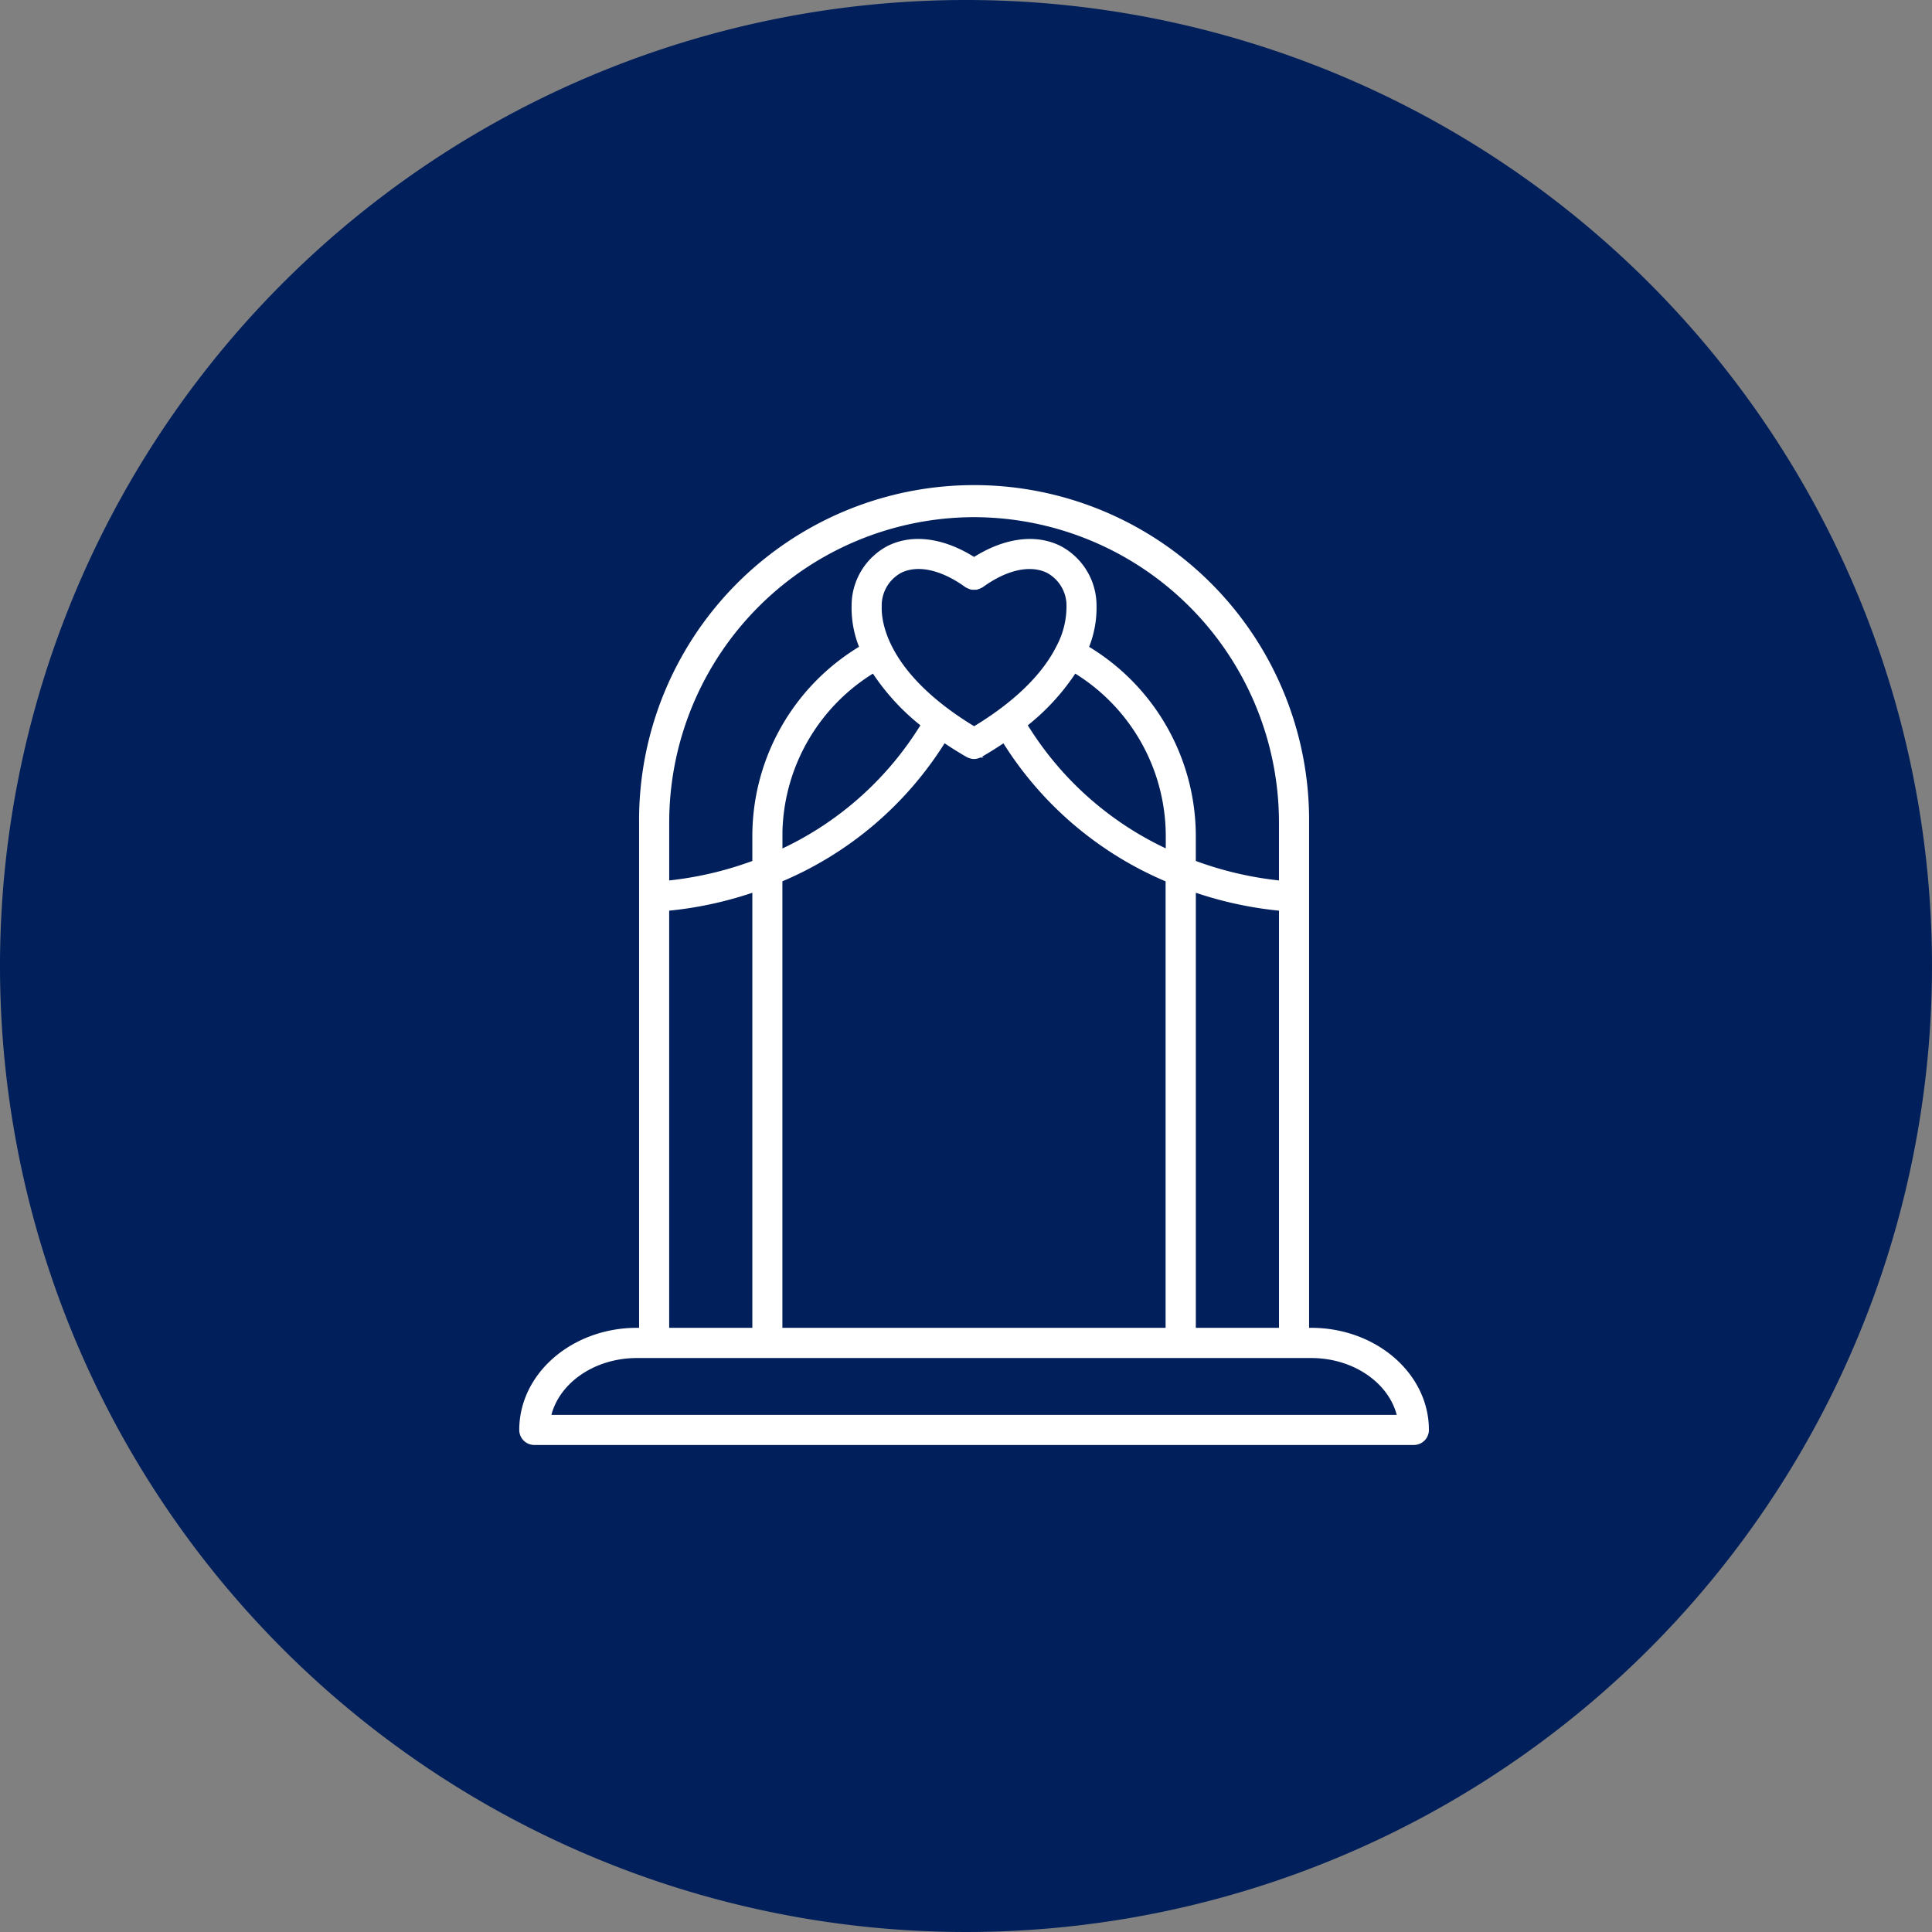
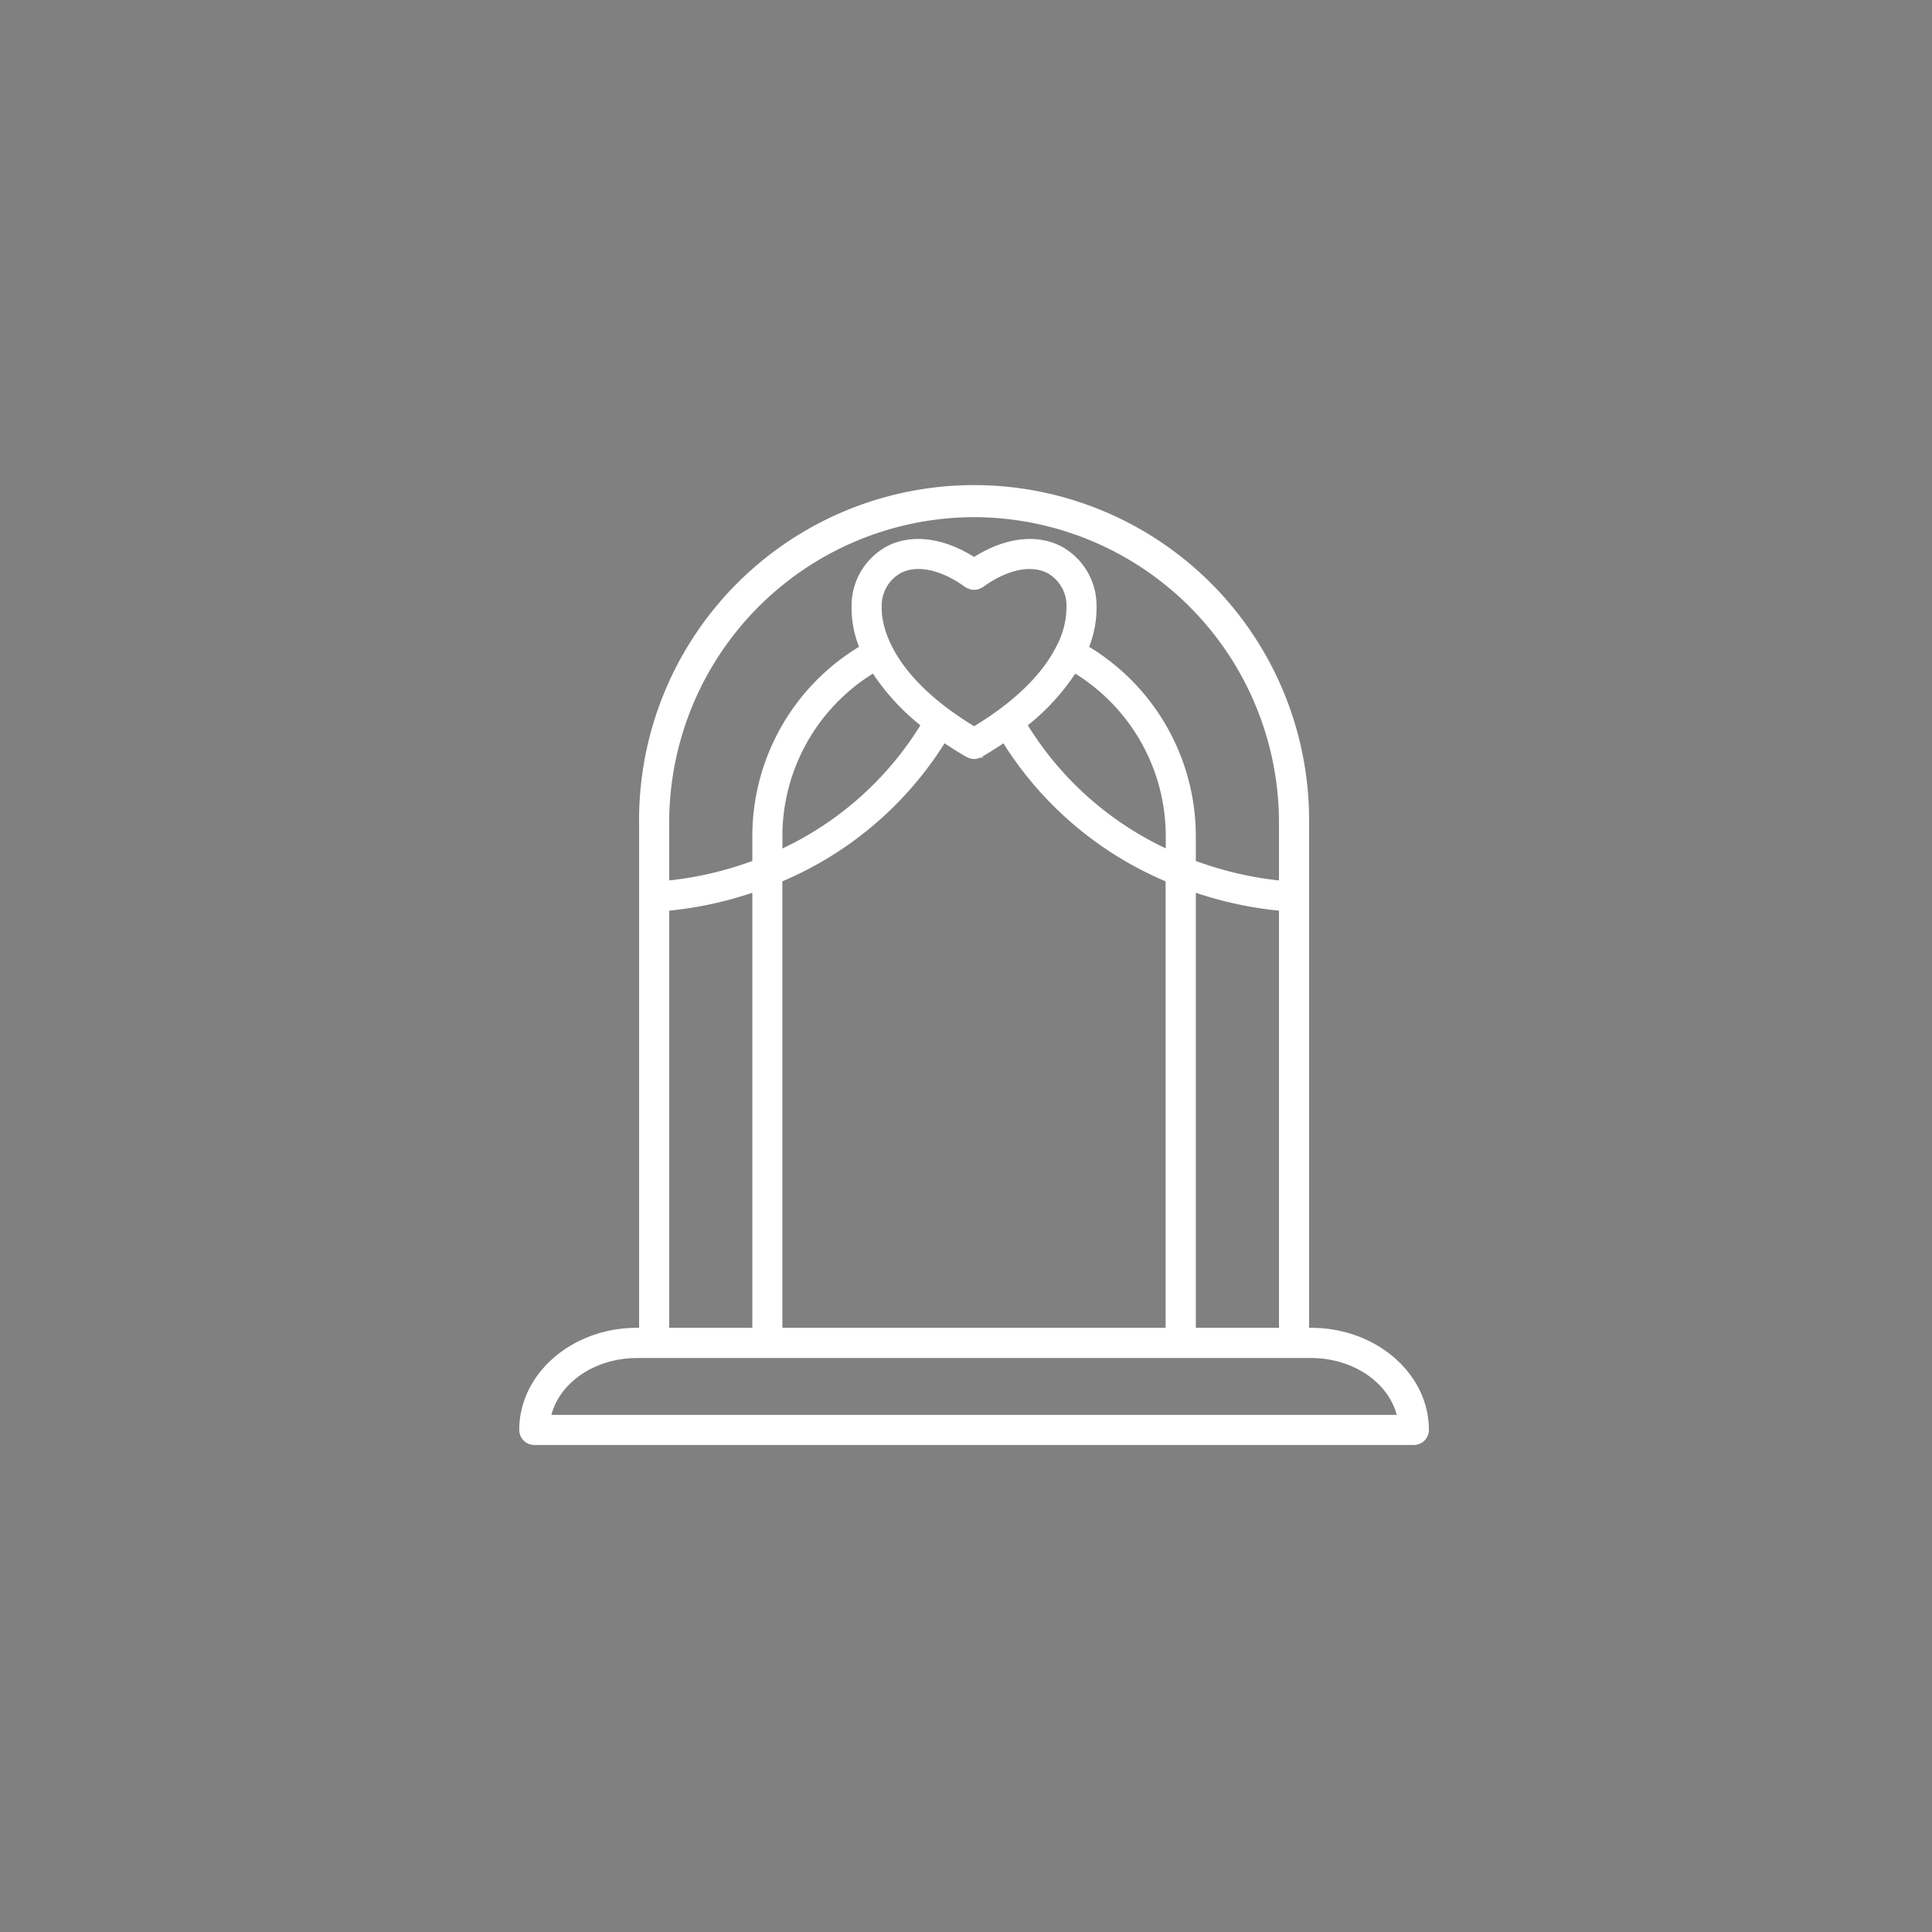
<svg xmlns="http://www.w3.org/2000/svg" width="120" height="120" viewBox="0 0 120 120">
  <rect x="0" y="0" width="120" height="120" fill="#808080" stroke="none" />
  <g transform="translate(-9)">
-     <path d="M60,0A60,60,0,1,1,0,60,60,60,0,0,1,60,0Z" transform="translate(9)" fill="#011f5b" />
    <path d="M58.058,53.723h-.377V22.078a20.558,20.558,0,1,0-41.115.008V53.723h-.379c-3.9,0-7.064,2.732-7.064,6.091a.685.685,0,0,0,.685.686h54.63a.685.685,0,0,0,.685-.686C65.122,56.455,61.954,53.723,58.058,53.723Zm-7.412,0V26.1a23.156,23.156,0,0,0,5.665,1.236V53.723H50.647Zm-25.679,0V25.573a21.817,21.817,0,0,0,10.249-8.76q.74.511,1.565.989h0a.713.713,0,0,0,.111.046.677.677,0,0,0,.227.045h0a.677.677,0,0,0,.216-.04.717.717,0,0,0,.123-.051h0q.824-.475,1.562-.986a21.822,21.822,0,0,0,10.248,8.759v28.15H24.968Zm0-30.766A12.143,12.143,0,0,1,30.917,12.5a13.827,13.827,0,0,0,3.2,3.49,20.459,20.459,0,0,1-9.147,8.1V22.957ZM36.723,7.263c.008.005.017.006.025.012a.61.61,0,0,0,.133.06.8.8,0,0,0,.113.042,2.06,2.06,0,0,0,.26,0,.663.663,0,0,0,.113-.042.682.682,0,0,0,.133-.06c.008-.005.017-.005.025-.012,1.561-1.13,3.1-1.461,4.236-.907a2.559,2.559,0,0,1,1.351,2.327,5.454,5.454,0,0,1-.647,2.562h0v0c-.723,1.45-2.241,3.3-5.339,5.154-5.663-3.395-6.022-6.755-5.989-7.719a2.557,2.557,0,0,1,1.351-2.328C33.616,5.8,35.161,6.133,36.723,7.263Zm12.554,16.82a20.464,20.464,0,0,1-9.146-8.093,13.812,13.812,0,0,0,3.2-3.489,12.139,12.139,0,0,1,5.948,10.46ZM37.122,2.872A19.223,19.223,0,0,1,56.31,22.086v3.876a21.8,21.8,0,0,1-5.665-1.313V22.961a13.507,13.507,0,0,0-6.691-11.68,6.33,6.33,0,0,0,.525-2.643,3.936,3.936,0,0,0-2.117-3.513c-1.492-.733-3.382-.443-5.239.764-1.86-1.207-3.748-1.5-5.241-.764a3.937,3.937,0,0,0-2.117,3.514,6.339,6.339,0,0,0,.525,2.64A13.51,13.51,0,0,0,23.6,22.962V24.65a21.837,21.837,0,0,1-5.663,1.312V22.083A19.222,19.222,0,0,1,37.122,2.872ZM17.935,27.336A23.166,23.166,0,0,0,23.6,26.1V53.723H17.935ZM16.186,55.1H58.058c2.858,0,5.224,1.756,5.627,4.033H10.559C10.962,56.85,13.328,55.1,16.186,55.1Z" transform="translate(32.379 29)" fill="#fff" stroke="#fff" stroke-width="0.5" />
  </g>
</svg>